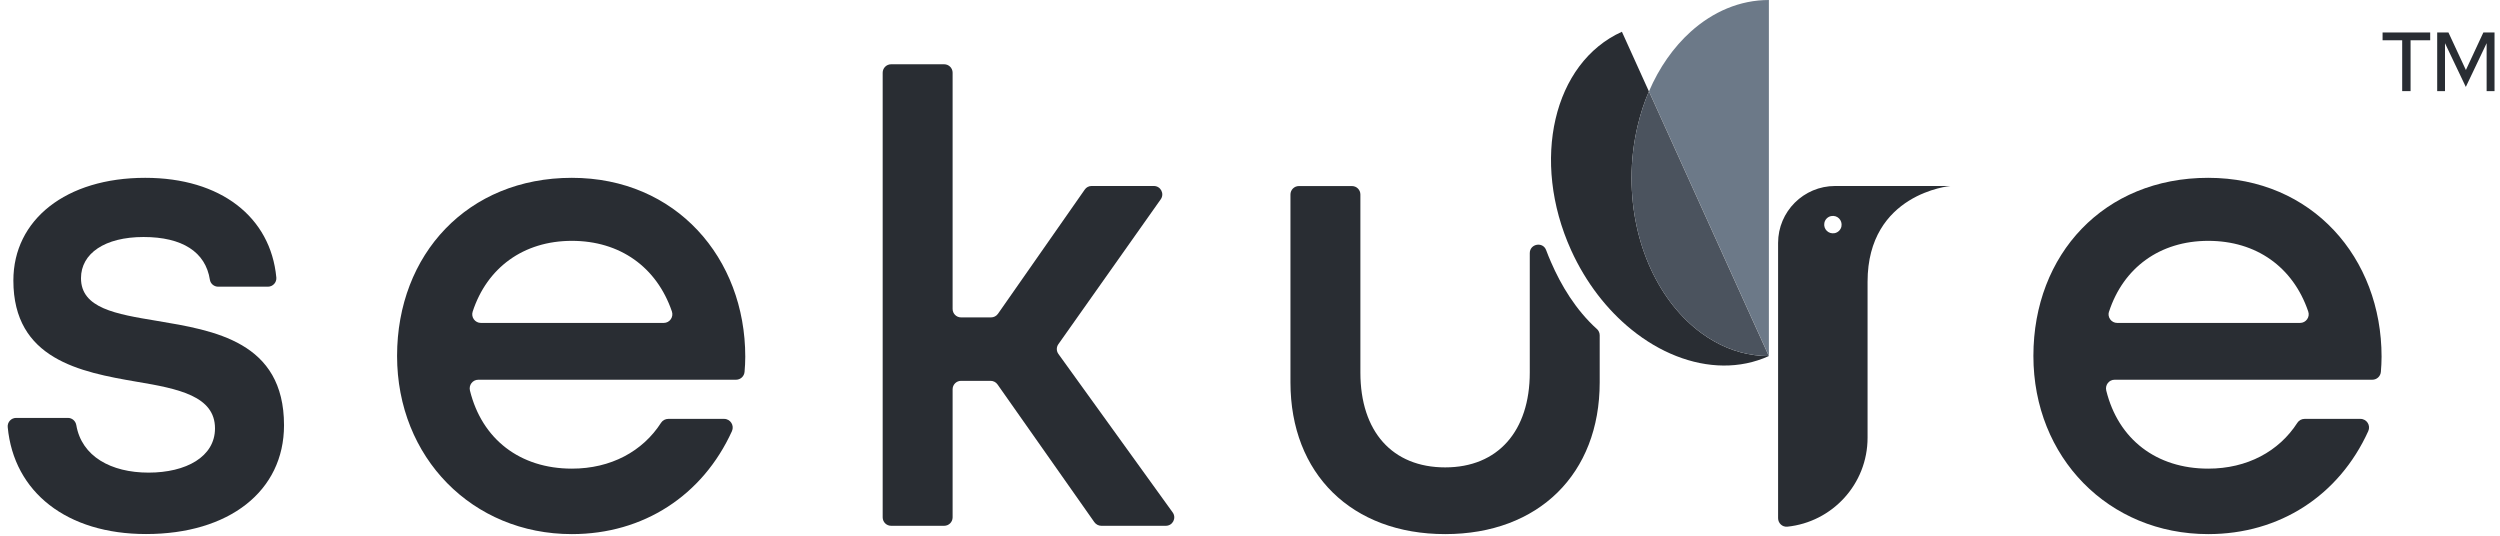
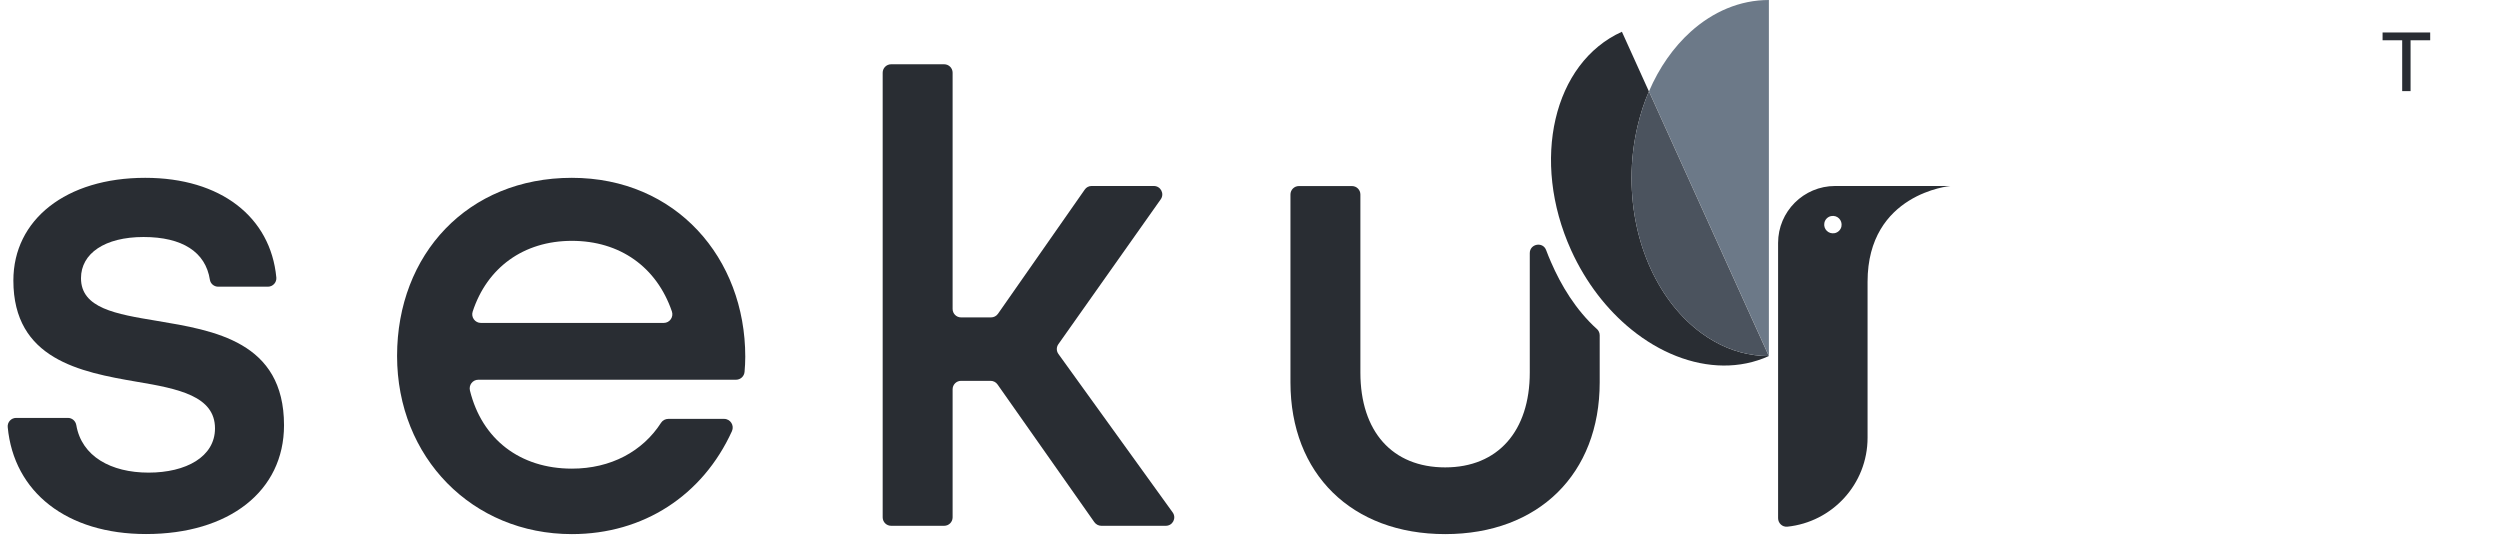
<svg xmlns="http://www.w3.org/2000/svg" width="224" height="48" viewBox="0 0 224 48" fill="none">
  <g clip-path="url(#clip0_3170_12145)">
    <path d="M151.488 2.839C149.95 4.227 148.662 6.053 147.749 8.186L158.492 31.898V0C155.89 0 153.477 1.051 151.488 2.839Z" fill="#6C7988" />
    <path d="M163.463 19.973C163.519 19.666 163.769 19.416 164.076 19.36C164.626 19.253 165.095 19.729 164.995 20.279C164.939 20.585 164.688 20.835 164.382 20.892C163.832 20.998 163.357 20.523 163.463 19.973ZM160.13 47.193C164.176 46.78 167.334 43.372 167.334 39.22V25.25C167.334 17.315 174.756 16.665 174.756 16.665H164.426C161.606 16.665 159.317 18.953 159.317 21.767V46.43C159.317 46.874 159.698 47.237 160.136 47.187" fill="#292D33" />
    <path d="M158.486 31.904C158.061 31.904 157.648 31.879 157.235 31.823C155.509 31.598 153.896 30.904 152.458 29.853C148.718 27.12 146.192 21.93 146.186 15.971V15.946C146.186 14.332 146.38 12.775 146.723 11.306C146.98 10.218 147.317 9.167 147.743 8.192L145.323 2.845C139.176 5.622 137.137 14.383 140.77 22.412C142.102 25.344 144.003 27.771 146.186 29.534C147.449 30.56 148.812 31.36 150.201 31.904C152.977 32.992 155.891 33.08 158.486 31.904Z" fill="#292D33" />
    <path d="M146.723 11.3C146.38 12.769 146.186 14.332 146.186 15.952C146.186 21.918 148.712 27.114 152.457 29.853C153.896 30.904 155.509 31.598 157.235 31.823C157.648 31.879 158.067 31.904 158.486 31.904L147.743 8.186C147.317 9.167 146.98 10.212 146.723 11.3Z" fill="#4B535E" />
-     <path d="M158.485 31.904C158.06 31.904 157.648 31.879 157.235 31.823C157.648 31.879 158.066 31.904 158.485 31.904Z" fill="#4B535E" />
    <path d="M152.457 29.853C148.718 27.114 146.186 21.917 146.186 15.958C146.186 14.338 146.38 12.781 146.723 11.306C146.38 12.775 146.186 14.332 146.186 15.945V15.971C146.186 21.93 148.718 27.12 152.457 29.853Z" fill="#4B535E" />
    <path d="M13.085 47.85C20.514 47.85 25.448 44.016 25.448 38.101C25.448 30.597 19.188 29.609 14.042 28.746C10.365 28.139 7.257 27.614 7.257 24.925C7.257 22.705 9.396 21.236 12.86 21.236C16.325 21.236 18.419 22.568 18.807 25.069C18.863 25.425 19.182 25.688 19.551 25.688H24.003C24.447 25.688 24.798 25.307 24.76 24.869C24.247 19.429 19.764 15.933 13.01 15.933C5.925 15.933 1.198 19.673 1.198 25.132C1.198 32.185 7.182 33.336 12.26 34.205C15.993 34.83 19.264 35.493 19.264 38.382C19.264 40.927 16.675 42.347 13.31 42.347C9.946 42.347 7.314 40.89 6.838 38.095C6.776 37.726 6.469 37.444 6.088 37.444H1.448C1.004 37.444 0.654 37.819 0.691 38.263C1.235 44.11 6 47.85 13.085 47.85Z" fill="#292D33" />
    <path d="M42.351 27.921C43.633 24 46.891 21.58 51.243 21.58C55.532 21.58 58.834 23.912 60.203 27.908C60.372 28.408 60.004 28.934 59.472 28.934H43.089C42.563 28.934 42.188 28.421 42.351 27.921ZM51.243 47.856C57.653 47.856 62.955 44.398 65.582 38.632C65.813 38.12 65.444 37.532 64.881 37.532H59.879C59.622 37.532 59.378 37.657 59.234 37.876C57.584 40.446 54.732 41.99 51.243 41.99C46.59 41.99 43.182 39.352 42.107 34.993C41.988 34.499 42.351 34.024 42.857 34.024H65.944C66.351 34.024 66.682 33.717 66.713 33.311C66.751 32.861 66.776 32.417 66.776 31.966C66.776 23.112 60.566 15.933 51.237 15.933C41.907 15.933 35.578 22.787 35.578 31.891C35.578 40.996 42.326 47.856 51.237 47.856" fill="#292D33" />
    <path d="M98.667 47.111H104.458C105.077 47.111 105.433 46.411 105.07 45.911L94.834 31.716C94.646 31.453 94.64 31.103 94.834 30.834L104.001 17.859C104.357 17.359 104.001 16.664 103.382 16.664H97.81C97.56 16.664 97.329 16.783 97.191 16.99L89.419 28.114C89.275 28.32 89.043 28.439 88.799 28.439H86.11C85.692 28.439 85.354 28.102 85.354 27.683V6.515C85.354 6.097 85.016 5.759 84.597 5.759H79.845C79.426 5.759 79.088 6.097 79.088 6.515V46.355C79.088 46.774 79.426 47.111 79.845 47.111H84.597C85.016 47.111 85.354 46.774 85.354 46.355V34.88C85.354 34.461 85.692 34.123 86.11 34.123H88.756C88.999 34.123 89.237 34.242 89.375 34.442L98.054 46.786C98.198 46.986 98.43 47.111 98.673 47.111" fill="#292D33" />
    <path d="M143.077 29.477C141.183 27.758 139.869 25.563 138.969 23.481C138.812 23.118 138.662 22.762 138.531 22.405C138.237 21.623 137.068 21.842 137.068 22.68V33.38C137.068 38.607 134.229 41.878 129.489 41.878C124.749 41.878 121.891 38.663 121.891 33.38V17.427C121.891 17.009 121.554 16.671 121.135 16.671H116.382C115.963 16.671 115.625 17.009 115.625 17.427V34.261C115.625 42.453 121.116 47.856 129.489 47.856C137.862 47.856 143.333 42.453 143.333 34.261V30.04C143.333 29.828 143.24 29.621 143.083 29.477" fill="#292D33" />
-     <path d="M188.97 27.921C190.252 24 193.51 21.58 197.862 21.58C202.152 21.58 205.454 23.912 206.817 27.908C206.992 28.408 206.617 28.934 206.085 28.934H189.702C189.177 28.934 188.801 28.421 188.964 27.921M197.856 47.856C204.266 47.856 209.574 44.398 212.195 38.632C212.432 38.12 212.063 37.532 211.495 37.532H206.492C206.235 37.532 205.991 37.657 205.848 37.876C204.197 40.446 201.345 41.99 197.856 41.99C193.203 41.99 189.795 39.352 188.72 34.993C188.601 34.499 188.964 34.024 189.471 34.024H212.557C212.964 34.024 213.295 33.717 213.327 33.311C213.364 32.861 213.389 32.417 213.389 31.966C213.389 23.112 207.18 15.933 197.85 15.933C188.52 15.933 182.192 22.787 182.192 31.891C182.192 40.996 188.939 47.856 197.85 47.856" fill="#292D33" />
    <path d="M215.236 8.164V3.608H213.479V2.91H217.745V3.608H215.987V8.164H215.236Z" fill="#292D33" />
-     <path d="M218.372 8.164V2.91H219.38L220.944 6.273L222.509 2.91H223.51V8.164H222.802V3.871L220.937 7.789L219.072 3.871V8.164H218.372Z" fill="#292D33" />
  </g>
  <defs>
    <clipPath id="clip0_3170_12145">
      <rect width="222.821" height="48" fill="white" transform="translate(0.689)" />
    </clipPath>
  </defs>
</svg>